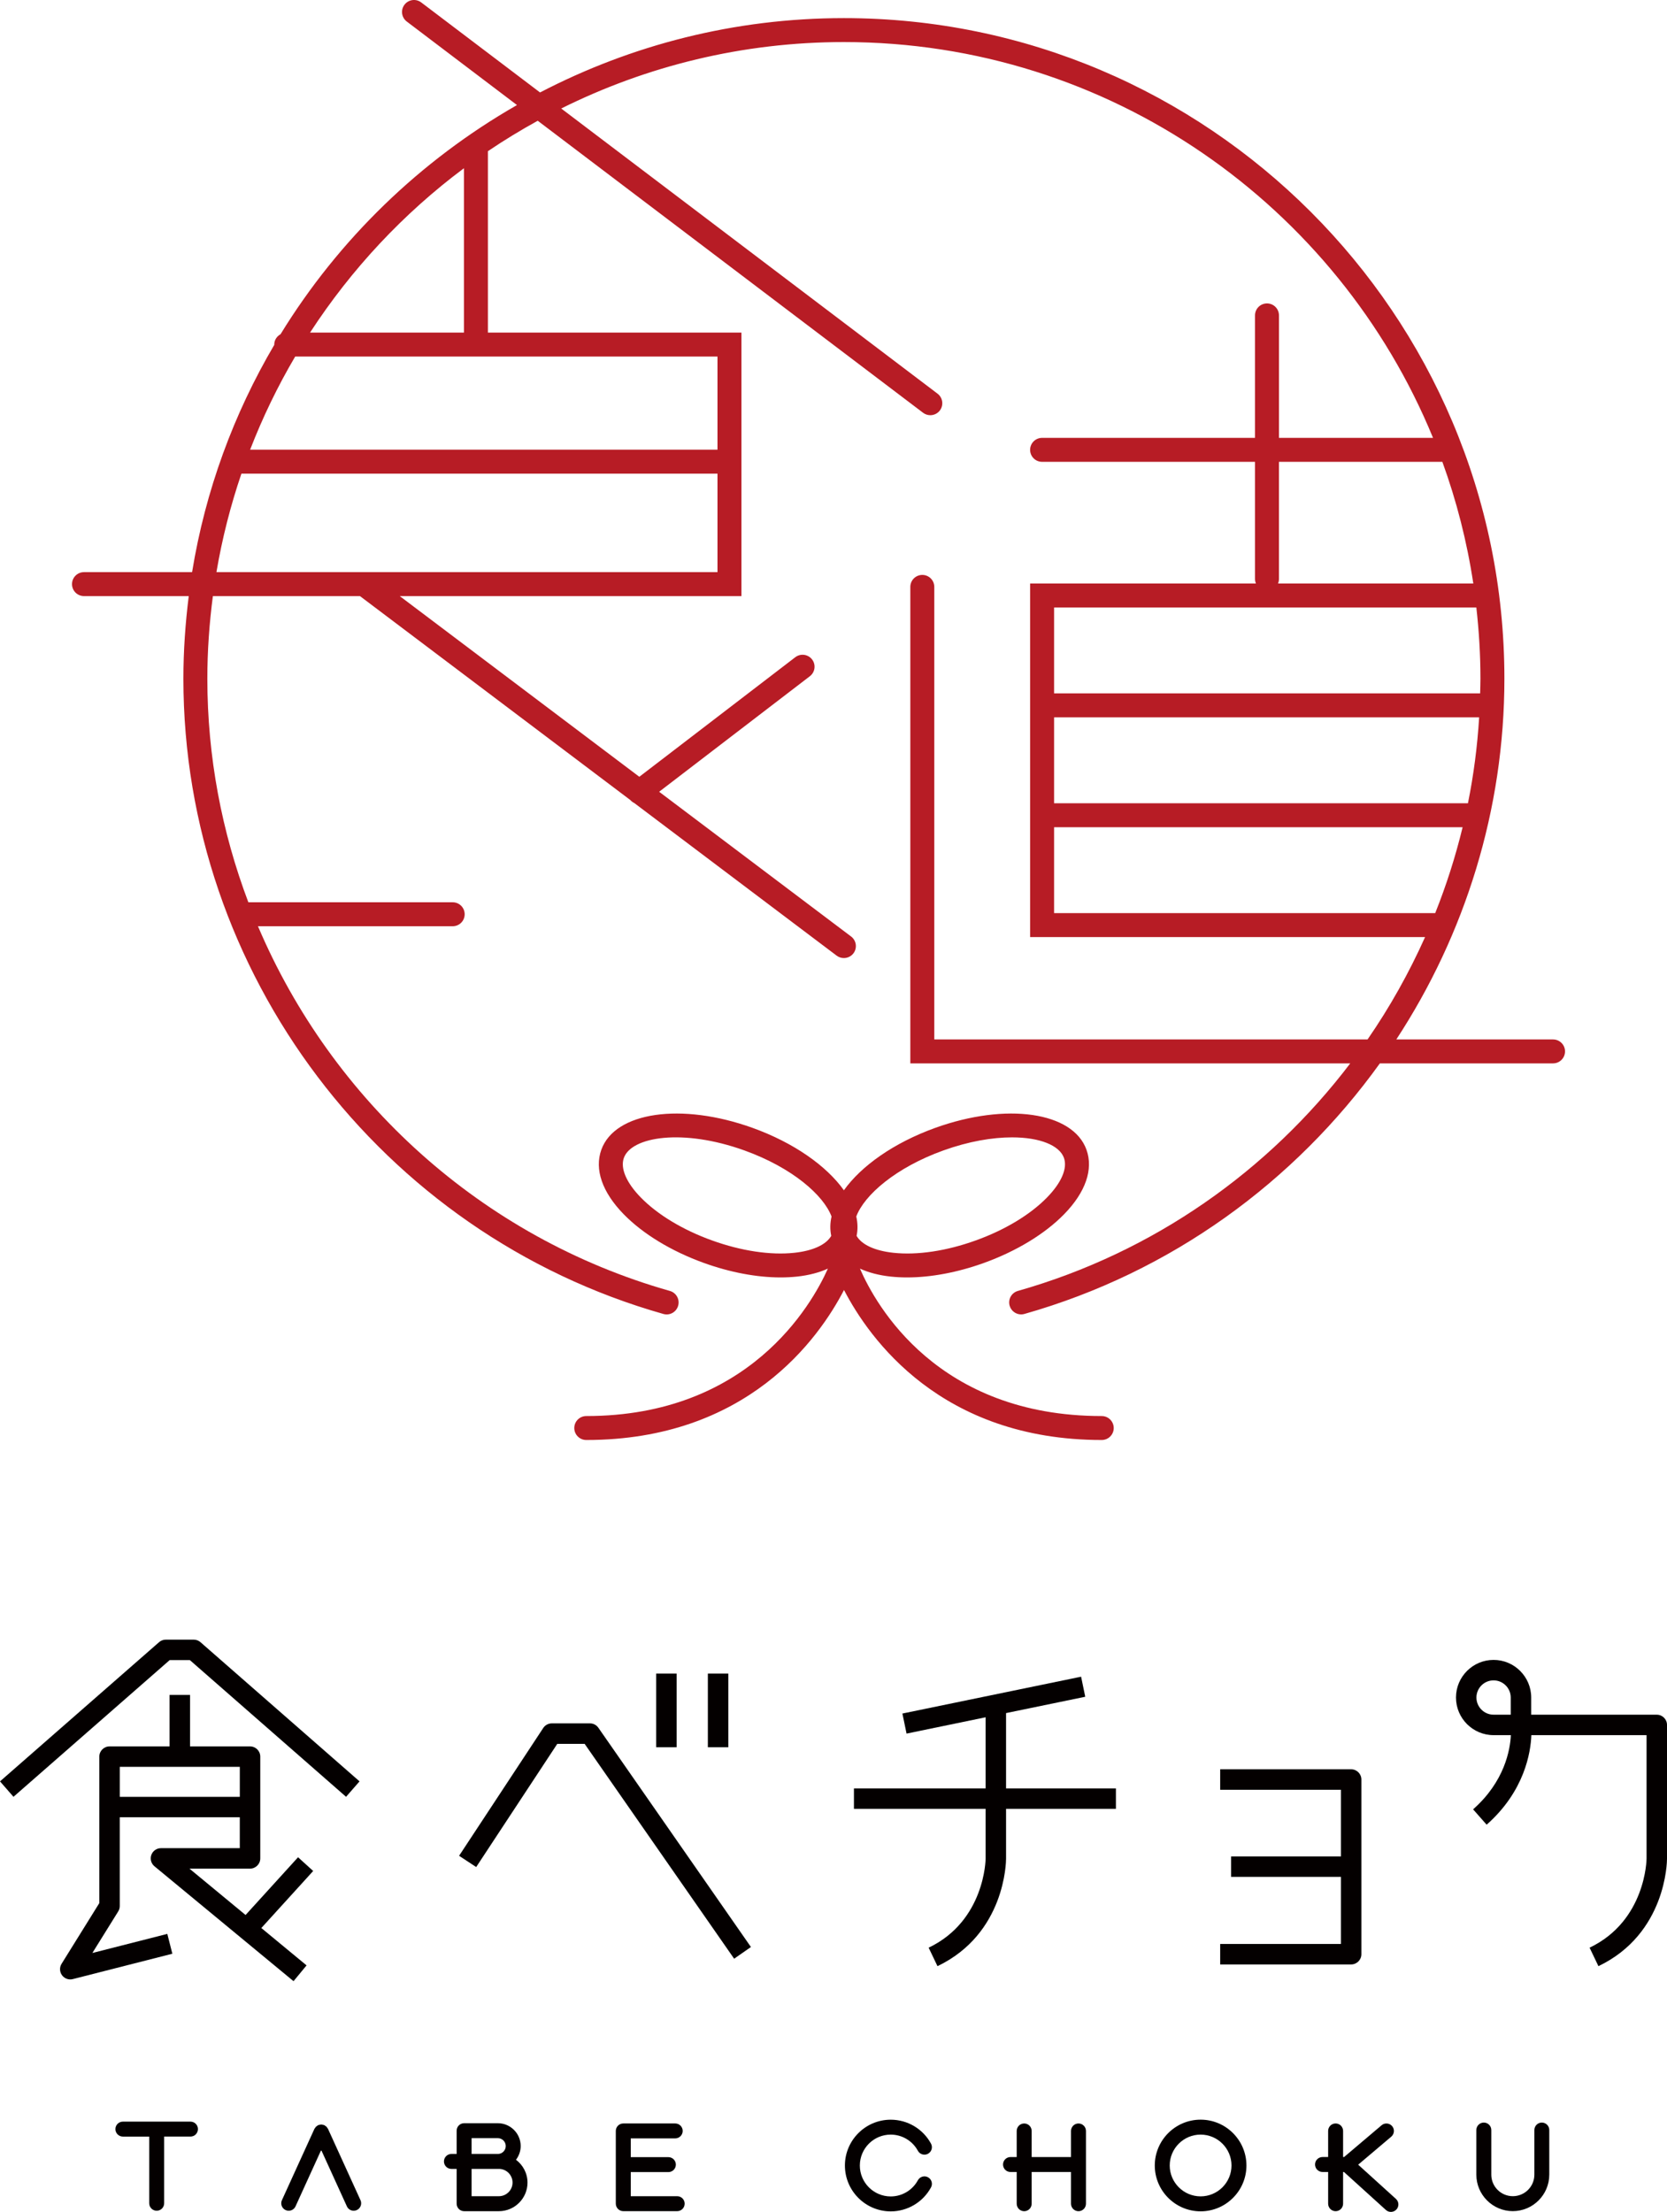
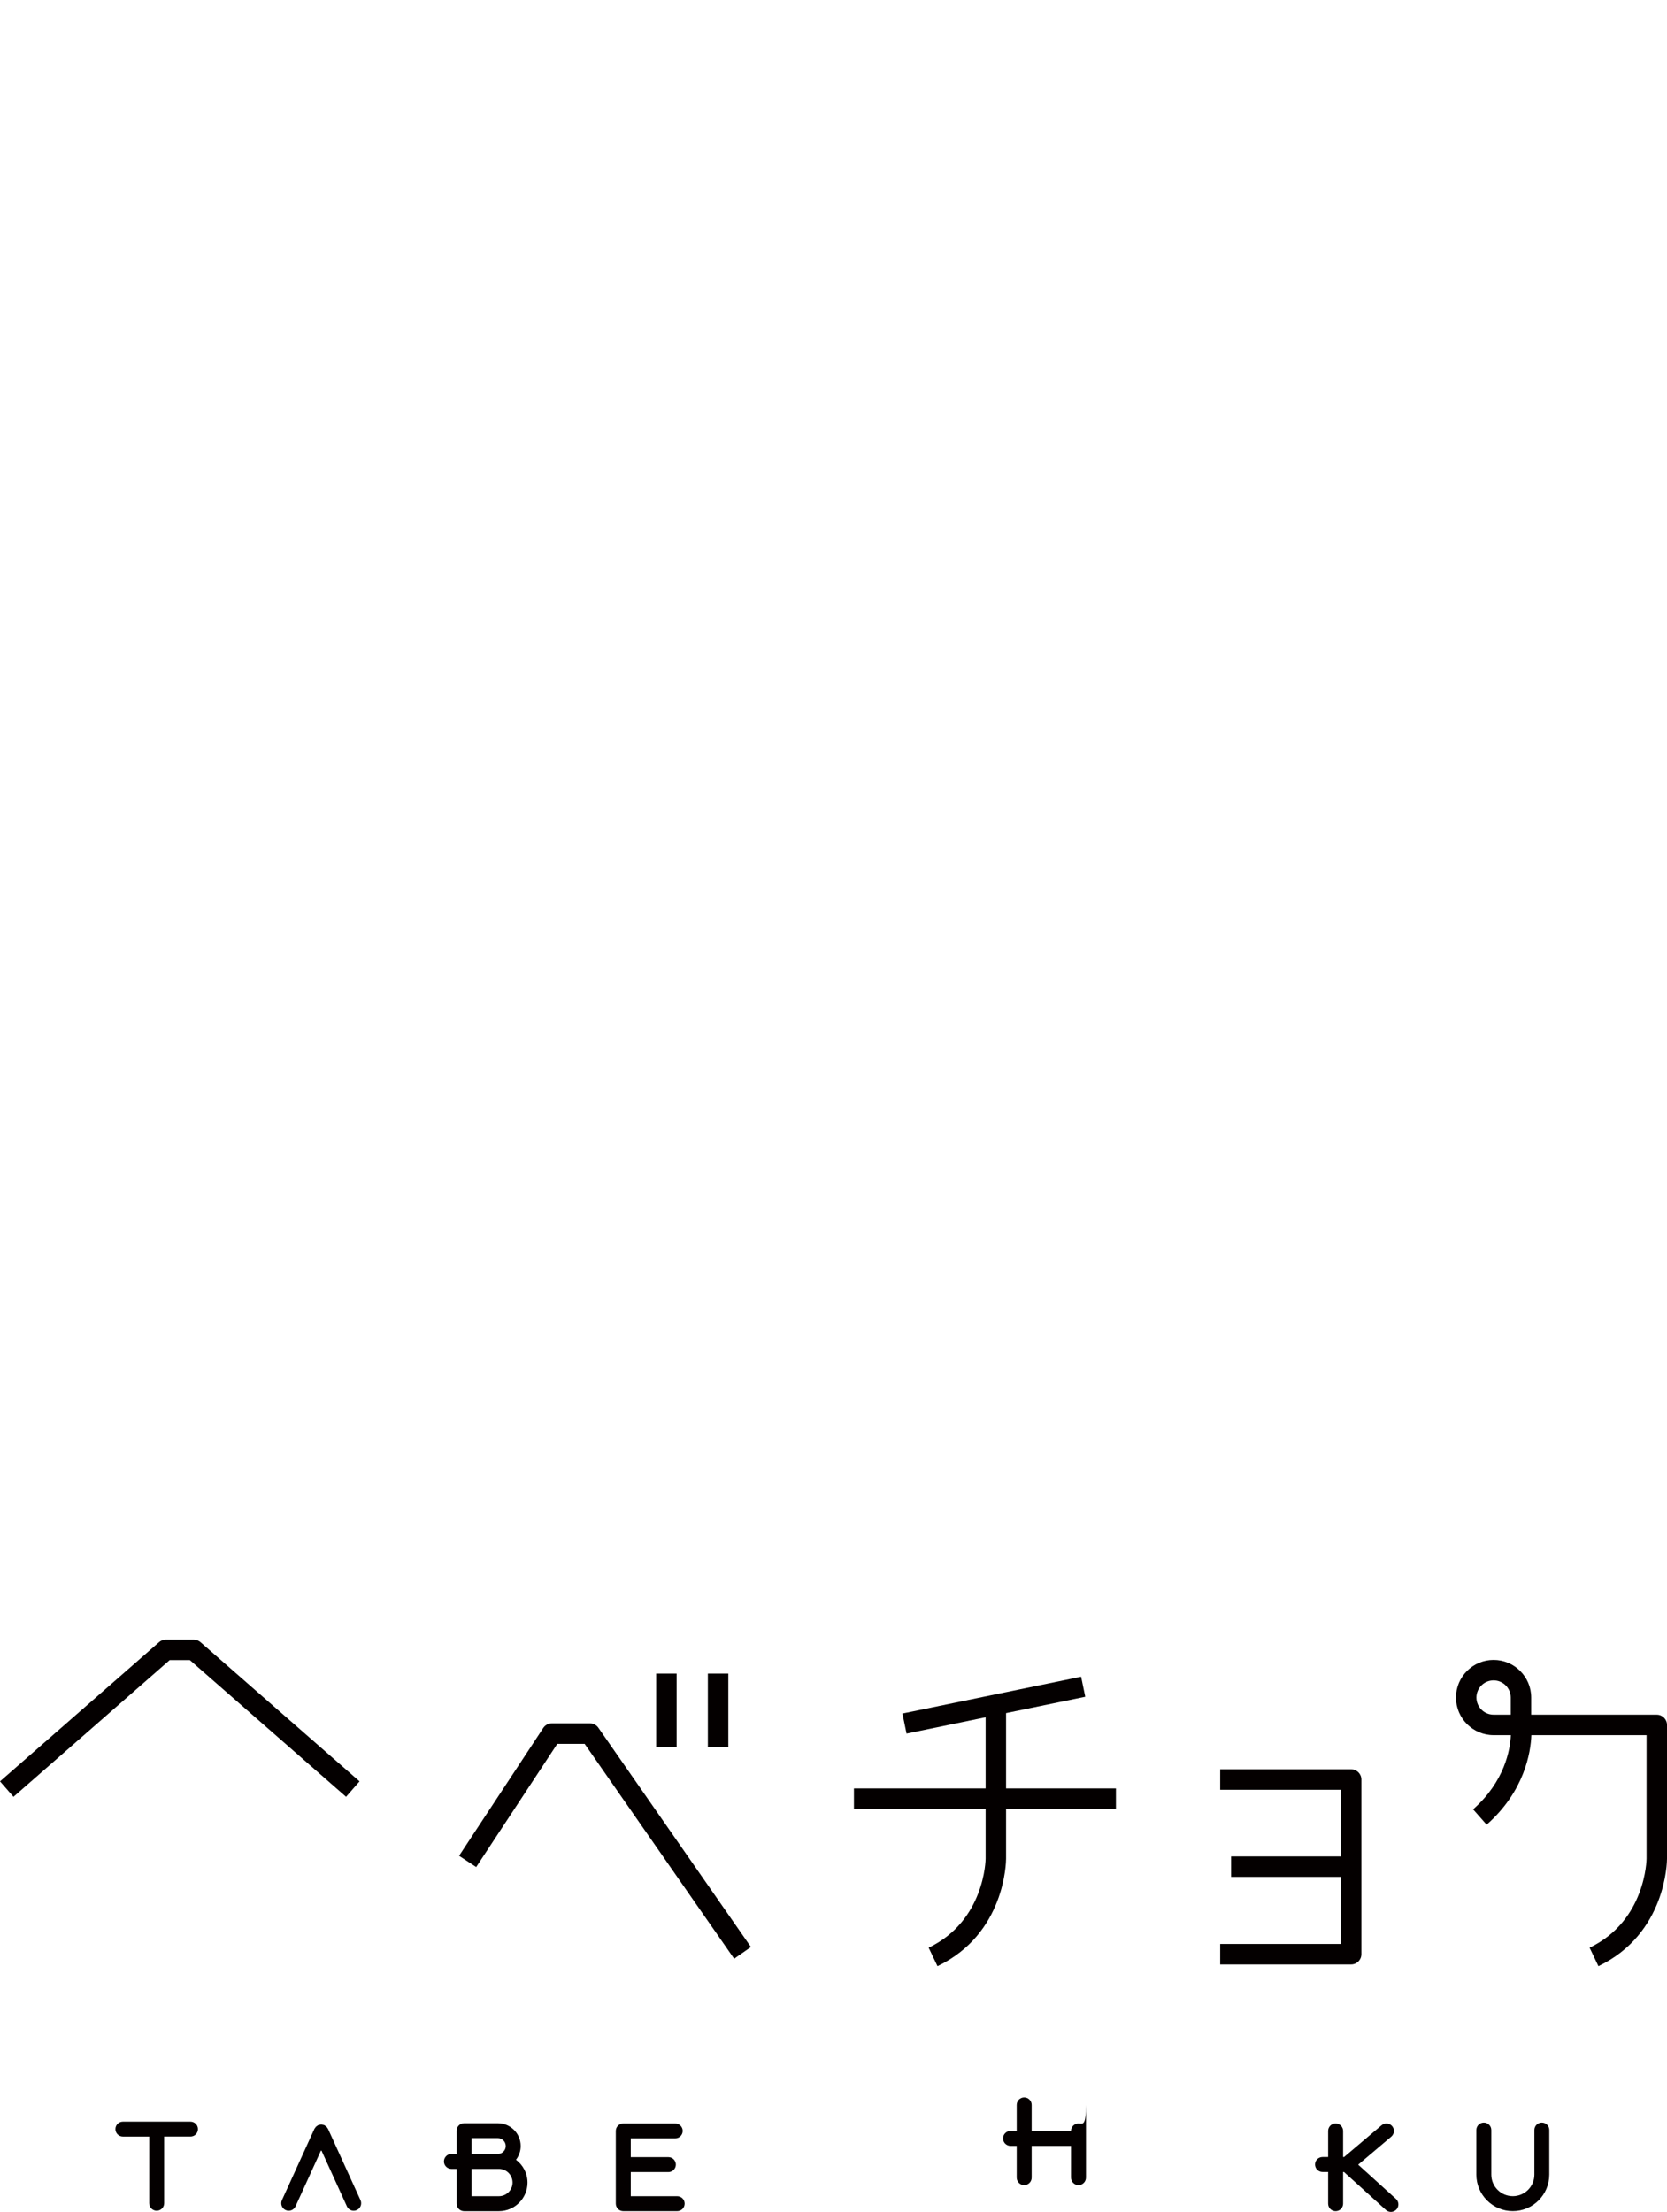
<svg xmlns="http://www.w3.org/2000/svg" version="1.1" id="レイヤー_1" x="0px" y="0px" viewBox="0 0 95.721 126.997" style="enable-background:new 0 0 95.721 126.997;" xml:space="preserve" width="95.721" height="126.997">
  <style type="text/css">
	.st0{fill:#B71C25;}
	.st1{fill:#040000;}
</style>
  <g>
-     <path class="st0" d="M89.178,59.68h-9c3.943-6.026,6.206-13.181,6.206-20.713   c0-20.913-17.013-37.927-37.926-37.927c-6.29,0-12.22,1.548-17.448,4.269   l-6.822-5.169c-0.303-0.23-0.734-0.171-0.964,0.133   c-0.229,0.303-0.169,0.734,0.133,0.963l6.329,4.796   c-5.555,3.178-10.236,7.713-13.578,13.159c-0.211,0.117-0.36,0.334-0.36,0.593   c0,0.005,0.002,0.008,0.003,0.013c-2.326,3.953-3.957,8.358-4.721,13.053H4.823   c-0.38,0-0.688,0.308-0.688,0.688c0,0.38,0.308,0.687,0.688,0.687h6.015   c-0.195,1.555-0.307,3.135-0.307,4.742c0,16.874,11.333,31.873,27.56,36.475   c0.368,0.106,0.746-0.109,0.849-0.474c0.104-0.365-0.11-0.745-0.474-0.848   c-10.843-3.075-19.413-10.969-23.653-20.939h11.181   c0.38,0,0.688-0.307,0.688-0.688c0-0.38-0.308-0.688-0.688-0.688H14.261   c-1.524-4.029-2.355-8.364-2.355-12.838c0-1.608,0.115-3.188,0.318-4.742h8.445   l15.526,11.71c0.066,0.071,0.138,0.131,0.223,0.169l11.625,8.766   c0.125,0.094,0.27,0.137,0.413,0.137c0.209,0,0.415-0.094,0.551-0.273   c0.228-0.303,0.168-0.734-0.135-0.964l-11.023-8.311l8.654-6.633   c0.302-0.231,0.359-0.663,0.128-0.964c-0.231-0.3-0.661-0.358-0.964-0.128   l-8.956,6.865L22.954,34.225h19.62V19.096H28.016V8.681   c0.924-0.626,1.88-1.207,2.861-1.748L53.005,23.7   c0.124,0.094,0.27,0.139,0.414,0.139c0.208,0,0.414-0.094,0.549-0.272   c0.229-0.303,0.169-0.735-0.133-0.964L32.226,6.23   c4.894-2.436,10.404-3.815,16.232-3.815c15.263,0,28.364,9.407,33.828,22.725   h-8.846v-7.031c0-0.38-0.308-0.688-0.688-0.688   c-0.38,0-0.688,0.308-0.688,0.688v7.031H59.838c-0.38,0-0.688,0.308-0.688,0.688   c0,0.38,0.308,0.688,0.688,0.688h12.226v6.723c0,0.093,0.019,0.182,0.053,0.263   H59.15v20.301h22.679c-0.922,2.059-2.026,4.028-3.302,5.877H53.648V33.697   c0-0.38-0.308-0.688-0.688-0.688c-0.38,0-0.688,0.308-0.688,0.688v27.358h25.26   c-4.682,6.162-11.298,10.855-19.084,13.064c-0.365,0.103-0.578,0.483-0.474,0.848   c0.086,0.303,0.362,0.501,0.661,0.501c0.063,0,0.125-0.009,0.188-0.027   c8.424-2.39,15.523-7.586,20.41-14.387h9.944c0.38,0,0.688-0.308,0.688-0.688   C89.866,59.988,89.558,59.68,89.178,59.68 M12.428,32.85   c0.329-1.941,0.812-3.829,1.434-5.655h27.337v5.655H12.428z M41.199,25.82H14.362   c0.72-1.861,1.586-3.649,2.588-5.349h24.249V25.82z M26.64,19.096h-8.837   c2.37-3.642,5.362-6.844,8.837-9.437V19.096z M60.526,41.186h24.408   c-0.102,1.672-0.317,3.32-0.643,4.934H60.526V41.186z M73.439,33.239v-6.723h9.383   c0.812,2.236,1.413,4.573,1.777,6.986H73.386   C73.42,33.42,73.439,33.332,73.439,33.239 M84.773,34.877   c0.151,1.344,0.236,2.707,0.236,4.09c0,0.283-0.011,0.563-0.018,0.844H60.526   v-4.934H84.773z M60.526,52.428v-4.933h23.459   c-0.409,1.688-0.936,3.335-1.574,4.933H60.526z" />
-     <path class="st0" d="M63.263,81.303c-9.42,0-12.963-6.345-13.884-8.465   c0.497,0.228,1.091,0.385,1.773,0.458c0.302,0.032,0.615,0.048,0.937,0.048   c1.364,0,2.894-0.286,4.406-0.831c1.87-0.674,3.509-1.67,4.615-2.805   c1.228-1.26,1.681-2.574,1.276-3.697v-0.001   c-0.783-2.173-4.598-2.723-8.685-1.252c-2.384,0.859-4.251,2.19-5.243,3.582   c-0.992-1.392-2.859-2.723-5.243-3.582c-4.086-1.471-7.9-0.921-8.685,1.252   v0.001c-0.405,1.124,0.048,2.437,1.276,3.697   c1.106,1.135,2.744,2.131,4.614,2.805c1.512,0.545,3.042,0.831,4.406,0.831   c0.323,0,0.636-0.017,0.938-0.048c0.683-0.074,1.277-0.231,1.775-0.459   c-0.941,2.104-4.562,8.466-13.875,8.466c-0.38,0-0.688,0.308-0.688,0.688   c0,0.379,0.308,0.687,0.688,0.687c9.227,0,13.348-5.81,14.8-8.612   c1.452,2.801,5.573,8.612,14.8,8.612c0.38,0,0.688-0.308,0.688-0.687   C63.95,81.611,63.643,81.303,63.263,81.303 M54.167,66.054   c1.459-0.525,2.818-0.752,3.943-0.752c1.599,0,2.724,0.459,2.982,1.176   c0.214,0.594-0.138,1.422-0.967,2.272c-0.963,0.988-2.417,1.867-4.096,2.47   c-1.676,0.605-3.352,0.857-4.729,0.709c-1.071-0.115-1.824-0.467-2.114-0.973   c0.076-0.359,0.068-0.732-0.018-1.111C49.628,68.618,51.424,67.042,54.167,66.054    M45.616,71.929c-1.372,0.148-3.053-0.104-4.73-0.709   c-1.678-0.603-3.132-1.482-4.095-2.47c-0.829-0.85-1.181-1.678-0.967-2.272   v0.001c0.44-1.223,3.394-1.697,6.924-0.425   c2.743,0.989,4.538,2.565,5,3.792c-0.086,0.379-0.093,0.752-0.017,1.111   C47.44,71.462,46.688,71.814,45.616,71.929" />
    <path class="st1" d="M11.123,94.141H9.521c-0.142,0-0.28,0.051-0.387,0.145L0,102.278   l0.774,0.886l8.968-7.848h1.161l8.968,7.848l0.774-0.886l-9.134-7.992   C11.403,94.192,11.265,94.141,11.123,94.141" />
-     <path class="st1" d="M17.115,106.635l-3.014,3.315l-3.223-2.662h3.48   c0.324,0,0.587-0.264,0.587-0.587v-5.844c0-0.325-0.263-0.587-0.587-0.587h-3.446   v-2.956h-1.175v2.956H6.29c-0.324,0-0.587,0.262-0.587,0.587v8.41l-2.167,3.485   c-0.127,0.203-0.117,0.464,0.025,0.657c0.142,0.194,0.391,0.282,0.619,0.222   l5.717-1.457l-0.29-1.139l-4.303,1.096l1.484-2.386   c0.058-0.093,0.089-0.201,0.089-0.31v-5.096h6.892v1.774h-4.526   c-0.248,0-0.469,0.155-0.553,0.388c-0.084,0.234-0.012,0.494,0.179,0.652   l7.986,6.597l0.748-0.907l-2.597-2.145l2.977-3.275L17.115,106.635z M6.878,101.445   h6.892v1.721H6.878V101.445z" />
    <path class="st1" d="M33.878,98.948h-2.194c-0.197,0-0.382,0.1-0.491,0.265l-4.832,7.338   l0.982,0.646l4.657-7.074h1.57l8.585,12.337l0.964-0.672l-8.76-12.588   C34.25,99.041,34.07,98.948,33.878,98.948" />
    <rect x="37.678" y="96.088" class="st1" width="1.175" height="4.231" />
    <rect x="40.646" y="96.088" class="st1" width="1.175" height="4.231" />
    <path class="st1" d="M57.77,98.357l4.546-0.937l-0.238-1.152l-10.261,2.115l0.238,1.152   l4.54-0.937v4.083h-7.561v1.175h7.561v2.86c0,0.035-0.037,3.565-3.271,5.111   l0.507,1.061c3.893-1.862,3.938-5.997,3.938-6.172v-2.86h6.308v-1.175h-6.308   V98.357z" />
    <path class="st1" d="M77.585,101.585h-7.521v1.175h6.934v3.827h-6.307v1.175h6.307v3.852   h-6.934v1.175h7.521c0.324,0,0.587-0.264,0.587-0.587v-10.03   C78.172,101.848,77.909,101.585,77.585,101.585" />
    <path class="st1" d="M95.134,98.45l-7.211-0.001v-0.985c0-1.191-0.969-2.16-2.16-2.16   c-1.191,0-2.159,0.969-2.159,2.16c0,1.191,0.969,2.16,2.159,2.16l0.992,0.001   c-0.039,0.823-0.347,2.652-2.168,4.259l0.777,0.881   c2.185-1.928,2.531-4.163,2.568-5.14h6.615v7.091   c0,0.035-0.037,3.565-3.271,5.111l0.507,1.061   c3.893-1.862,3.938-5.997,3.938-6.172v-7.679   C95.721,98.713,95.458,98.45,95.134,98.45 M86.748,98.449h-0.985   c-0.543,0-0.985-0.442-0.985-0.985c0-0.543,0.442-0.985,0.985-0.985   c0.543,0,0.985,0.443,0.985,0.985V98.449z" />
    <path class="st1" d="M10.937,121.814H7.056c-0.237,0-0.429,0.192-0.429,0.429   c0,0.237,0.192,0.43,0.429,0.43h1.512v3.829c0,0.236,0.192,0.429,0.429,0.429   s0.429-0.192,0.429-0.429V122.672h1.511c0.237,0,0.429-0.192,0.429-0.43   C11.366,122.005,11.174,121.814,10.937,121.814" />
-     <path class="st1" d="M61.928,121.92c-0.237,0-0.43,0.192-0.43,0.429v1.498h-2.259   v-1.498c0-0.236-0.192-0.429-0.429-0.429c-0.237,0-0.43,0.192-0.43,0.429v1.498   h-0.356c-0.237,0-0.429,0.192-0.429,0.429c0,0.238,0.192,0.43,0.429,0.43h0.356   v1.821c0,0.238,0.192,0.43,0.43,0.43c0.237,0,0.429-0.192,0.429-0.43v-1.821   h2.259v1.821c0,0.238,0.192,0.43,0.43,0.43c0.237,0,0.429-0.192,0.429-0.43   v-4.177C62.357,122.112,62.165,121.92,61.928,121.92" />
+     <path class="st1" d="M61.928,121.92c-0.237,0-0.43,0.192-0.43,0.429h-2.259   v-1.498c0-0.236-0.192-0.429-0.429-0.429c-0.237,0-0.43,0.192-0.43,0.429v1.498   h-0.356c-0.237,0-0.429,0.192-0.429,0.429c0,0.238,0.192,0.43,0.429,0.43h0.356   v1.821c0,0.238,0.192,0.43,0.43,0.43c0.237,0,0.429-0.192,0.429-0.43v-1.821   h2.259v1.821c0,0.238,0.192,0.43,0.43,0.43c0.237,0,0.429-0.192,0.429-0.43   v-4.177C62.357,122.112,62.165,121.92,61.928,121.92" />
    <path class="st1" d="M77.988,124.286l1.9-1.609c0.181-0.154,0.203-0.425,0.05-0.605   c-0.154-0.181-0.424-0.203-0.605-0.05l-2.154,1.824h-0.057v-1.498   c0-0.236-0.192-0.429-0.429-0.429c-0.237,0-0.43,0.192-0.43,0.429v1.498h-0.323   c-0.236,0-0.429,0.192-0.429,0.429c0,0.238,0.192,0.43,0.429,0.43h0.323v1.821   c0,0.237,0.192,0.43,0.43,0.43c0.236,0,0.429-0.192,0.429-0.43v-1.821h0.049   l2.409,2.182c0.082,0.074,0.185,0.111,0.288,0.111   c0.116,0,0.233-0.048,0.318-0.141c0.159-0.175,0.146-0.447-0.03-0.606   L77.988,124.286z" />
    <path class="st1" d="M18.834,122.229c-0.009-0.019-0.024-0.032-0.035-0.049   c-0.017-0.027-0.032-0.053-0.054-0.075c-0.021-0.02-0.046-0.035-0.071-0.05   c-0.018-0.013-0.031-0.028-0.051-0.038c-0.005-0.002-0.01-0.001-0.015-0.004   c-0.029-0.012-0.059-0.014-0.09-0.02c-0.025-0.005-0.048-0.013-0.073-0.013   c-0.026,0-0.051,0.009-0.077,0.014c-0.029,0.006-0.058,0.008-0.086,0.019   c-0.005,0.002-0.01,0.001-0.015,0.004c-0.02,0.009-0.033,0.025-0.051,0.037   c-0.025,0.016-0.05,0.031-0.073,0.052c-0.021,0.022-0.036,0.047-0.052,0.074   c-0.012,0.017-0.028,0.03-0.037,0.05l-1.866,4.094   c-0.098,0.215-0.003,0.471,0.213,0.569c0.058,0.027,0.118,0.038,0.177,0.038   c0.163,0,0.319-0.093,0.391-0.251l1.475-3.237l1.475,3.237   c0.072,0.158,0.228,0.251,0.391,0.251c0.059,0,0.12-0.012,0.177-0.038   c0.215-0.098,0.311-0.353,0.213-0.569L18.834,122.229z" />
    <path class="st1" d="M29.629,124.004c0.166-0.221,0.27-0.492,0.27-0.787   c0-0.724-0.59-1.312-1.312-1.312h-1.937c-0.237,0-0.429,0.192-0.429,0.429   c0,0.003,0.001,0.005,0.001,0.008c0,0.002-0.001,0.005-0.001,0.007v1.321h-0.3   c-0.238,0-0.429,0.193-0.429,0.43c0,0.236,0.191,0.429,0.429,0.429h0.3v1.997   c0,0.237,0.192,0.43,0.429,0.43h1.998c0.905,0,1.642-0.737,1.642-1.642   C30.289,124.776,30.028,124.304,29.629,124.004 M27.079,122.763h1.508   c0.25,0,0.453,0.204,0.453,0.454c0,0.25-0.203,0.453-0.453,0.453H27.079V122.763z    M28.648,126.096H27.079v-1.568h1.508h0.061c0.432,0,0.783,0.352,0.783,0.785   C29.431,125.744,29.079,126.096,28.648,126.096" />
    <path class="st1" d="M88.534,121.868c-0.237,0-0.429,0.193-0.429,0.429v2.562   c0,0.682-0.555,1.236-1.237,1.236c-0.682,0-1.236-0.554-1.236-1.236v-2.562   c0-0.236-0.192-0.429-0.429-0.429c-0.237,0-0.43,0.193-0.43,0.429v2.562   c0,1.154,0.94,2.094,2.094,2.094c1.155,0,2.094-0.941,2.094-2.094v-2.562   C88.963,122.062,88.771,121.868,88.534,121.868" />
    <path class="st1" d="M38.886,126.096h-2.667v-1.385h2.161c0.237,0,0.428-0.192,0.428-0.429   c0-0.236-0.191-0.429-0.428-0.429h-2.161v-1.077h2.553   c0.237,0,0.429-0.192,0.429-0.429c0-0.236-0.192-0.428-0.429-0.428h-2.982   c-0.237,0-0.43,0.192-0.43,0.428v4.177c0,0.237,0.192,0.43,0.43,0.43h3.095   c0.237,0,0.429-0.192,0.429-0.43C39.315,126.289,39.123,126.096,38.886,126.096" />
-     <path class="st1" d="M68.941,121.701c-1.452,0-2.632,1.181-2.632,2.632   c0,1.45,1.181,2.631,2.632,2.631c1.451,0,2.631-1.181,2.631-2.631   C71.571,122.882,70.391,121.701,68.941,121.701 M68.941,126.105   c-0.978,0-1.774-0.796-1.774-1.772c0-0.979,0.796-1.774,1.774-1.774   c0.977,0,1.773,0.796,1.773,1.774C70.714,125.31,69.918,126.105,68.941,126.105" />
-     <path class="st1" d="M51.146,122.559c0.65,0,1.248,0.355,1.559,0.928   c0.113,0.208,0.374,0.285,0.582,0.172c0.208-0.114,0.285-0.374,0.172-0.582   c-0.461-0.847-1.348-1.374-2.312-1.374c-1.451,0-2.631,1.181-2.631,2.631   c0,1.452,1.181,2.633,2.631,2.633c0.964,0,1.851-0.528,2.312-1.376   c0.114-0.208,0.037-0.468-0.172-0.582c-0.207-0.113-0.468-0.036-0.582,0.172   c-0.311,0.572-0.909,0.928-1.559,0.928c-0.978,0-1.773-0.796-1.773-1.774   C49.373,123.355,50.167,122.559,51.146,122.559" />
  </g>
  <g>
</g>
  <g>
</g>
  <g>
</g>
  <g>
</g>
  <g>
</g>
  <g>
</g>
  <g>
</g>
  <g>
</g>
  <g>
</g>
  <g>
</g>
  <g>
</g>
  <g>
</g>
  <g>
</g>
  <g>
</g>
  <g>
</g>
</svg>